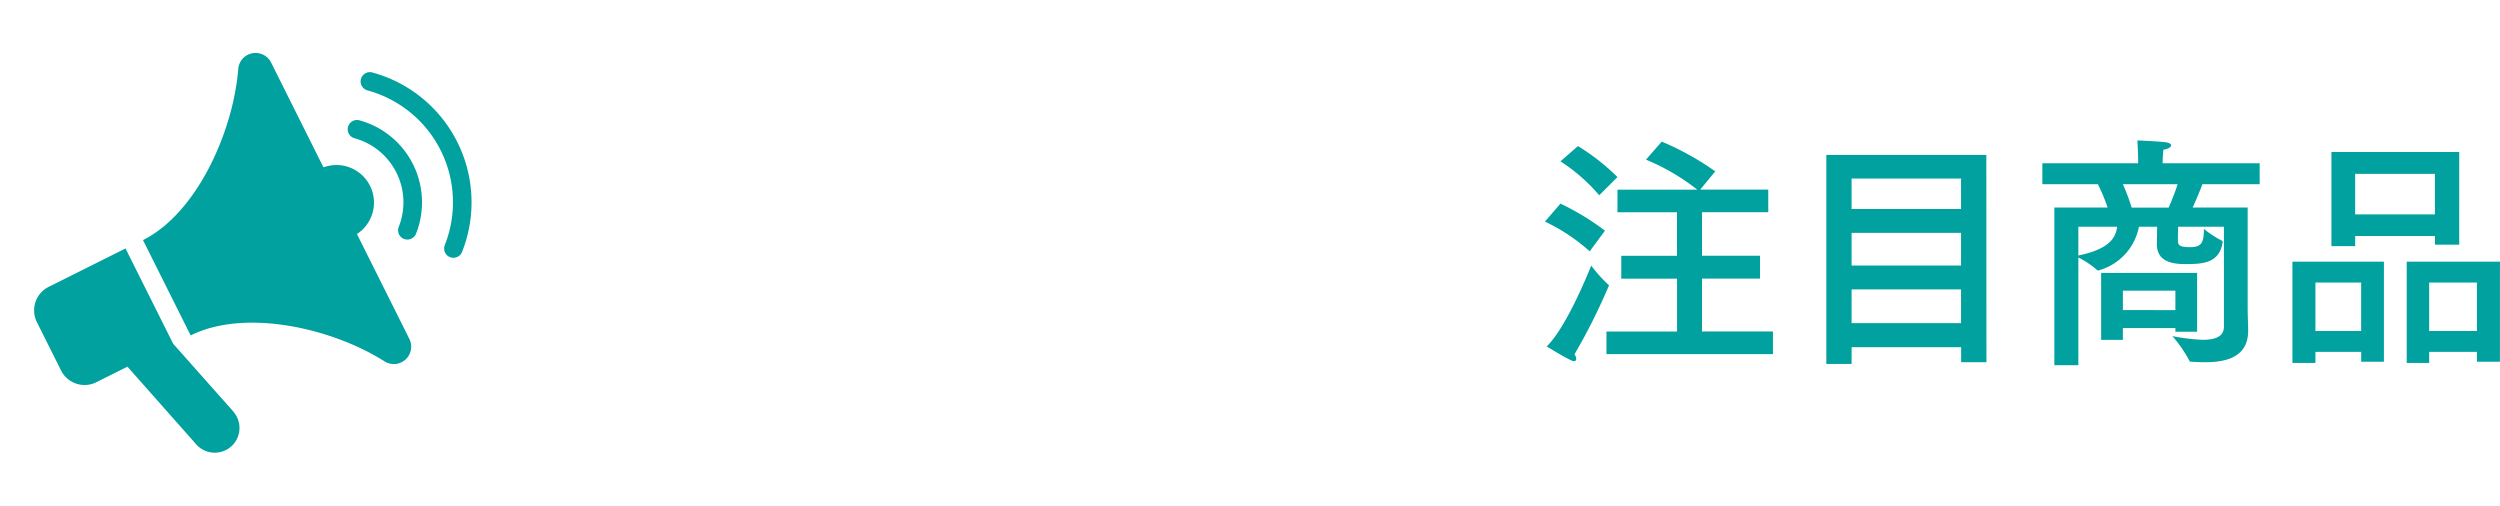
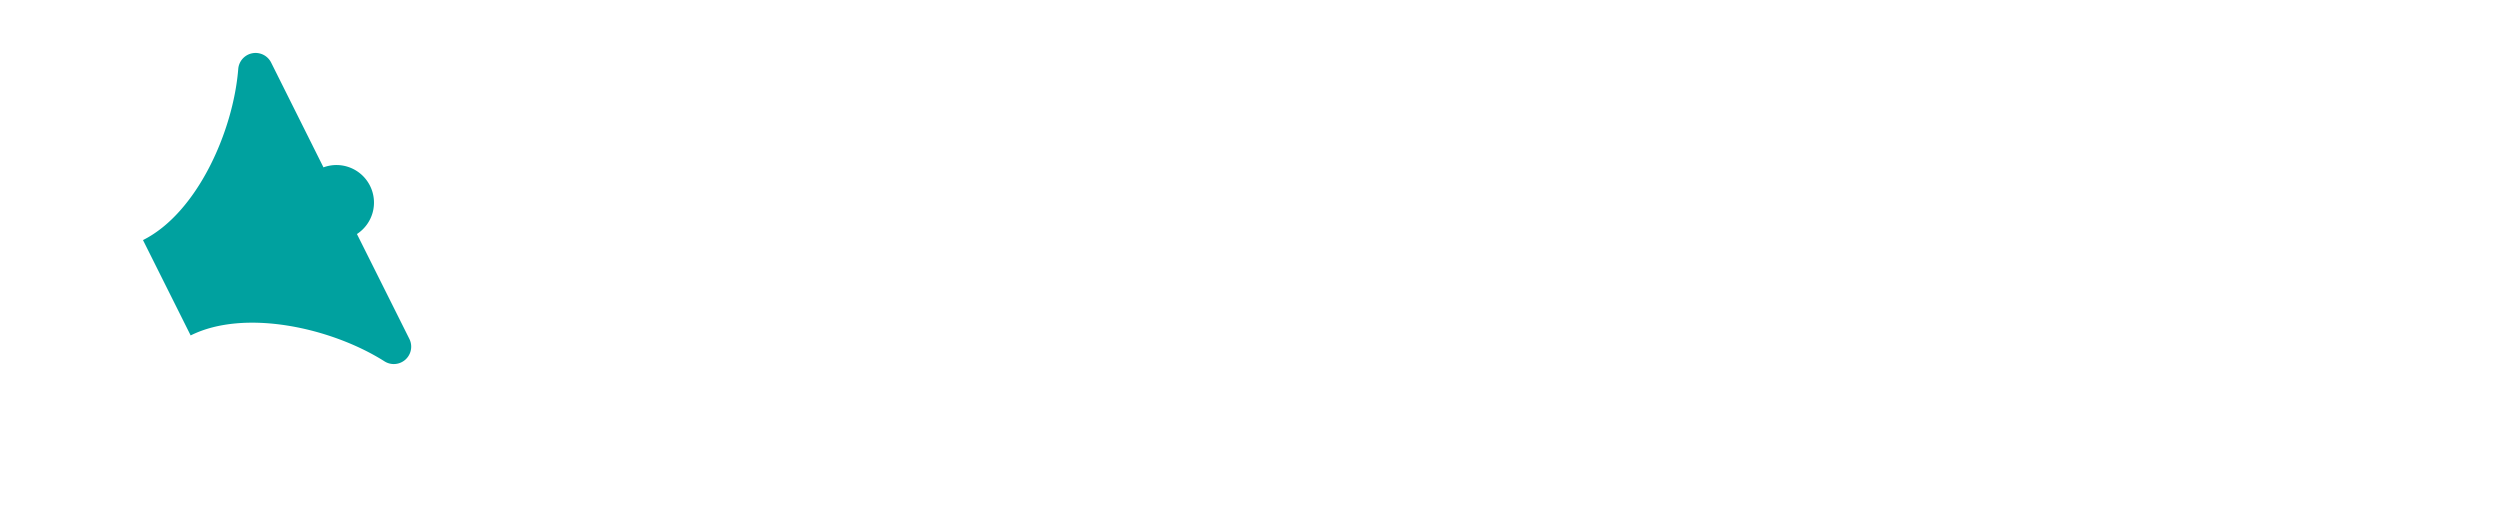
<svg xmlns="http://www.w3.org/2000/svg" width="178" height="36" viewBox="0 0 178 36">
  <defs>
    <clipPath id="clip-path">
      <rect id="長方形_199" data-name="長方形 199" width="36" height="36" fill="#00a19f" />
    </clipPath>
  </defs>
  <g id="グループ_254" data-name="グループ 254" transform="translate(10724 -1265)">
-     <path id="パス_380" data-name="パス 380" d="M16.566-11.565H11.723l1.068-1.3a19.752,19.752,0,0,0-3.81-2.118L7.86-13.7a15.528,15.528,0,0,1,3.65,2.136H5.83v1.611h4.238v3.1H6.1v1.628h3.971v3.764H5.046V.146H16.9V-1.464H11.848V-5.228h4.131V-6.856H11.848v-3.1h4.719ZM5.83-12.458a15.323,15.323,0,0,0-2.813-2.206L1.77-13.578a12.532,12.532,0,0,1,2.76,2.416Zm-.89,3.816A18.068,18.068,0,0,0,1.77-10.567L.666-9.289A13.2,13.2,0,0,1,3.853-7.171ZM2.767.164a42.82,42.82,0,0,0,2.457-4.9.094.094,0,0,0-.053-.07A10.12,10.12,0,0,1,3.96-6.156C3.657-5.4,2.144-1.709.791-.4c0,0,1.335.823,1.8,1.015a.558.558,0,0,0,.142.035.153.153,0,0,0,.16-.175A.55.55,0,0,0,2.767.164Zm29.326-14.2H20.7V.846h1.8V-.344h7.8V.724h1.8Zm-1.8,1.681v2.171H22.5v-2.171Zm0,3.869v2.328H22.5V-8.484Zm0,4.026v2.4H22.5v-2.4Zm21.26-8.98H44.646v-.228s.018-.368.053-.735c.374-.07.552-.193.552-.315,0-.088-.125-.175-.338-.21-.41-.07-2.065-.14-2.065-.14.036.578.053,1.243.053,1.243v.385h-6.82v1.488h3.953a12.654,12.654,0,0,1,.694,1.663H36.936V.934h1.709V-6.733a6.278,6.278,0,0,1,1.335.893.136.136,0,0,0,.071.035,4.006,4.006,0,0,0,2.885-3.011l.018-.105h1.3L44.237-7.7c-.018,1.33,1.229,1.435,2.012,1.435,1.175,0,2.457-.018,2.671-1.575,0-.035-.036-.07-.053-.088a7.192,7.192,0,0,1-1.282-.84c0,1.05-.214,1.3-1.015,1.3-.766,0-.837-.175-.837-.473,0-.193,0-.6.018-.98h3.258V-1.8c0,.735-.694.928-1.5.928a14.04,14.04,0,0,1-2.172-.263A9.1,9.1,0,0,1,46.551.619c.018.07.071.07.142.07.3.018.623.035.962.035,1.5,0,3.08-.35,3.08-2.241v-.07c0-.315-.036-.98-.036-1.681v-7.02H46.783c.3-.648.57-1.33.694-1.663h4.078ZM47.1-5.631H40.266V-.869h1.549v-.84h3.739v.263H47.1ZM45.714-11.95a16.489,16.489,0,0,1-.641,1.663H42.438a14.572,14.572,0,0,0-.623-1.663ZM41.405-8.922c-.107.98-.837,1.646-2.76,2.048V-8.922ZM45.554-4.37v1.383H41.815V-4.37Zm20.209-9.873h-9.1v6.7h1.692v-.718h5.68v.613h1.727Zm2.9,7.807H62.024V.776h1.6V-.011h3.4v.7h1.638Zm-8.262,0H53.887V.776h1.638V-.011h3.258v.7H60.4Zm3.632-6.249V-9.8h-5.68v-2.888Zm2.991,7.737V-1.5h-3.4V-4.948Zm-8.244,0V-1.5H55.525V-4.948Z" transform="translate(-10614.666 1290.066)" fill="#00a19f" />
    <g id="グループ_196" data-name="グループ 196" transform="translate(-10724 1265)">
-       <rect id="長方形_198" data-name="長方形 198" width="36" height="36" fill="none" />
      <g id="グループ_177" data-name="グループ 177">
        <g id="グループ_176" data-name="グループ 176" clip-path="url(#clip-path)">
-           <path id="パス_331" data-name="パス 331" d="M17.965,39.129,13.68,34.305l-3.395-6.789L4.806,30.255a1.872,1.872,0,0,0-.834,2.5L5.7,36.212a1.872,1.872,0,0,0,2.5.833l2.222-1.111,4.9,5.532a1.761,1.761,0,0,0,2.636-2.336" transform="translate(-1.349 -9.827)" fill="#00a19f" />
          <path id="パス_332" data-name="パス 332" d="M32,15.32a2.67,2.67,0,0,0-3.313-1.311L24.96,6.547a1.238,1.238,0,0,0-2.342.467c-.355,4.442-2.936,10.25-6.781,12.173l3.394,6.789c3.845-1.923,10.019-.545,13.787,1.836A1.238,1.238,0,0,0,34.8,26.217l-3.73-7.461A2.67,2.67,0,0,0,32,15.32" transform="translate(-5.656 -2.093)" fill="#00a19f" />
-           <path id="パス_333" data-name="パス 333" d="M42.754,21.8a.661.661,0,0,1-.615-.905,4.732,4.732,0,0,0-3.156-6.31.662.662,0,0,1,.349-1.277,6.056,6.056,0,0,1,4.038,8.074.662.662,0,0,1-.615.418" transform="translate(-13.748 -4.743)" fill="#00a19f" />
-           <path id="パス_334" data-name="パス 334" d="M46.547,21.207a.661.661,0,0,1-.615-.905A8.257,8.257,0,0,0,40.426,9.289a.661.661,0,1,1,.347-1.276,9.579,9.579,0,0,1,6.389,12.776.662.662,0,0,1-.615.418" transform="translate(-14.263 -2.853)" fill="#00a19f" />
        </g>
      </g>
    </g>
  </g>
</svg>